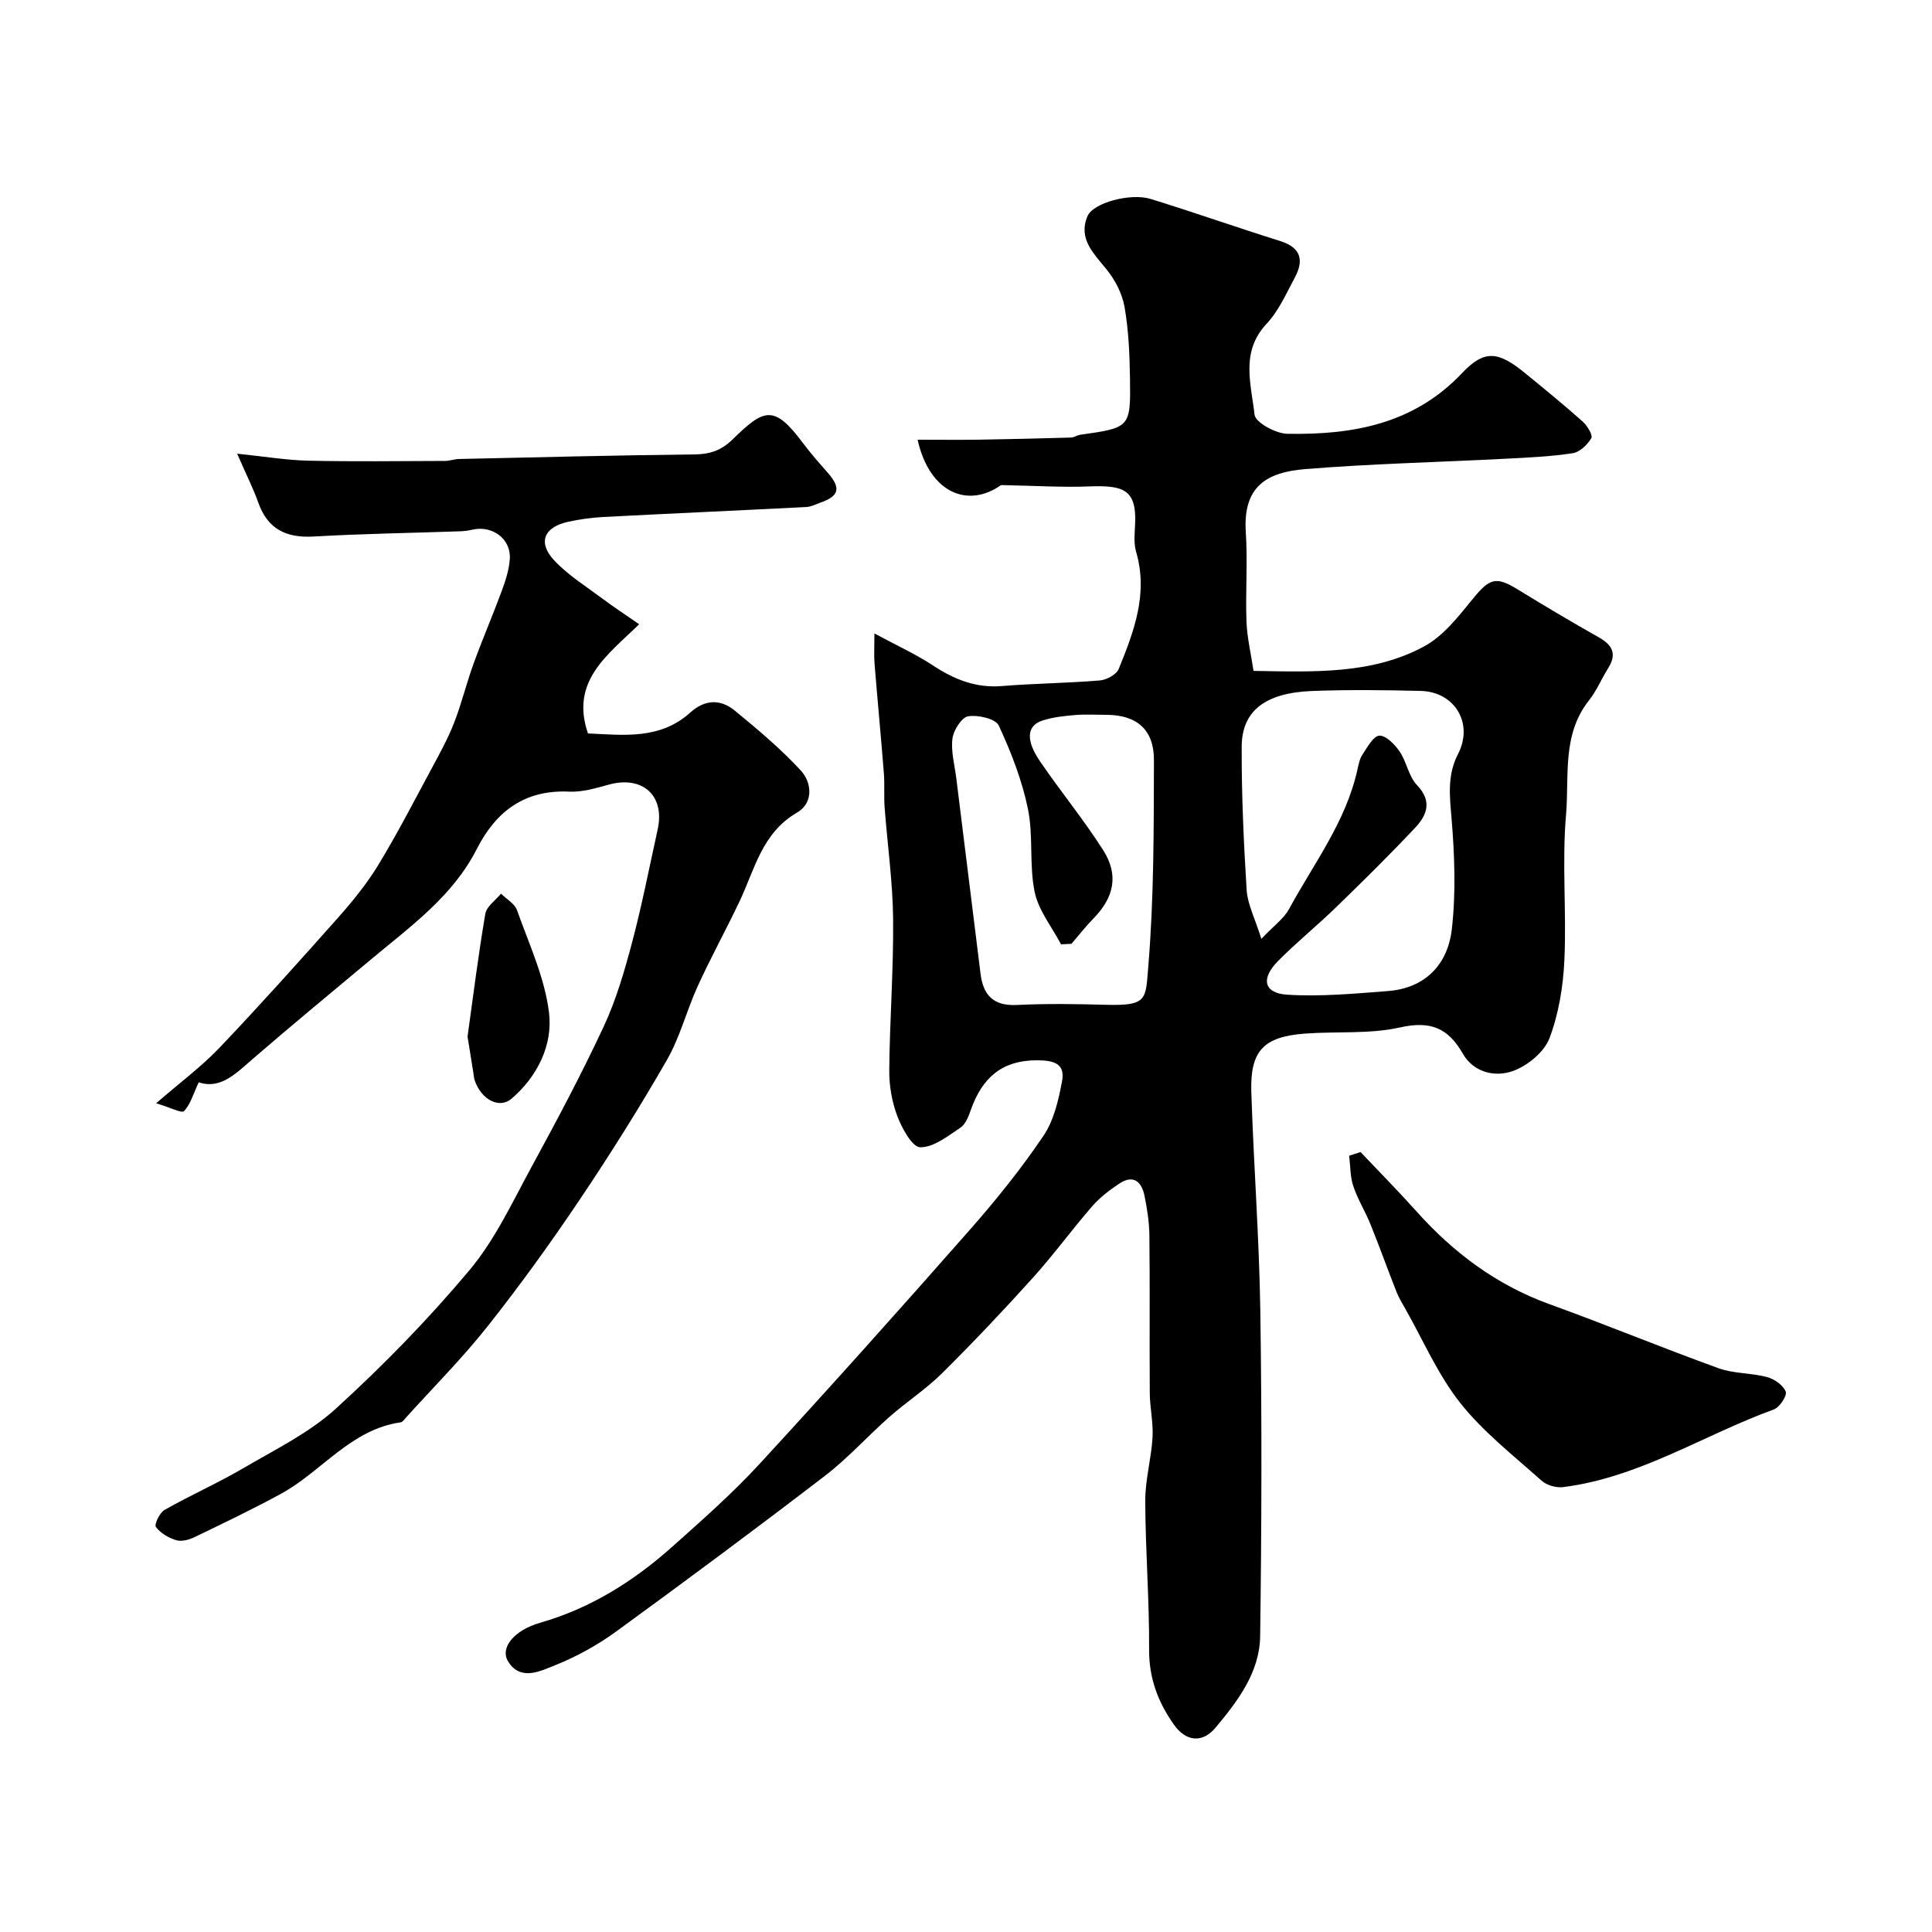
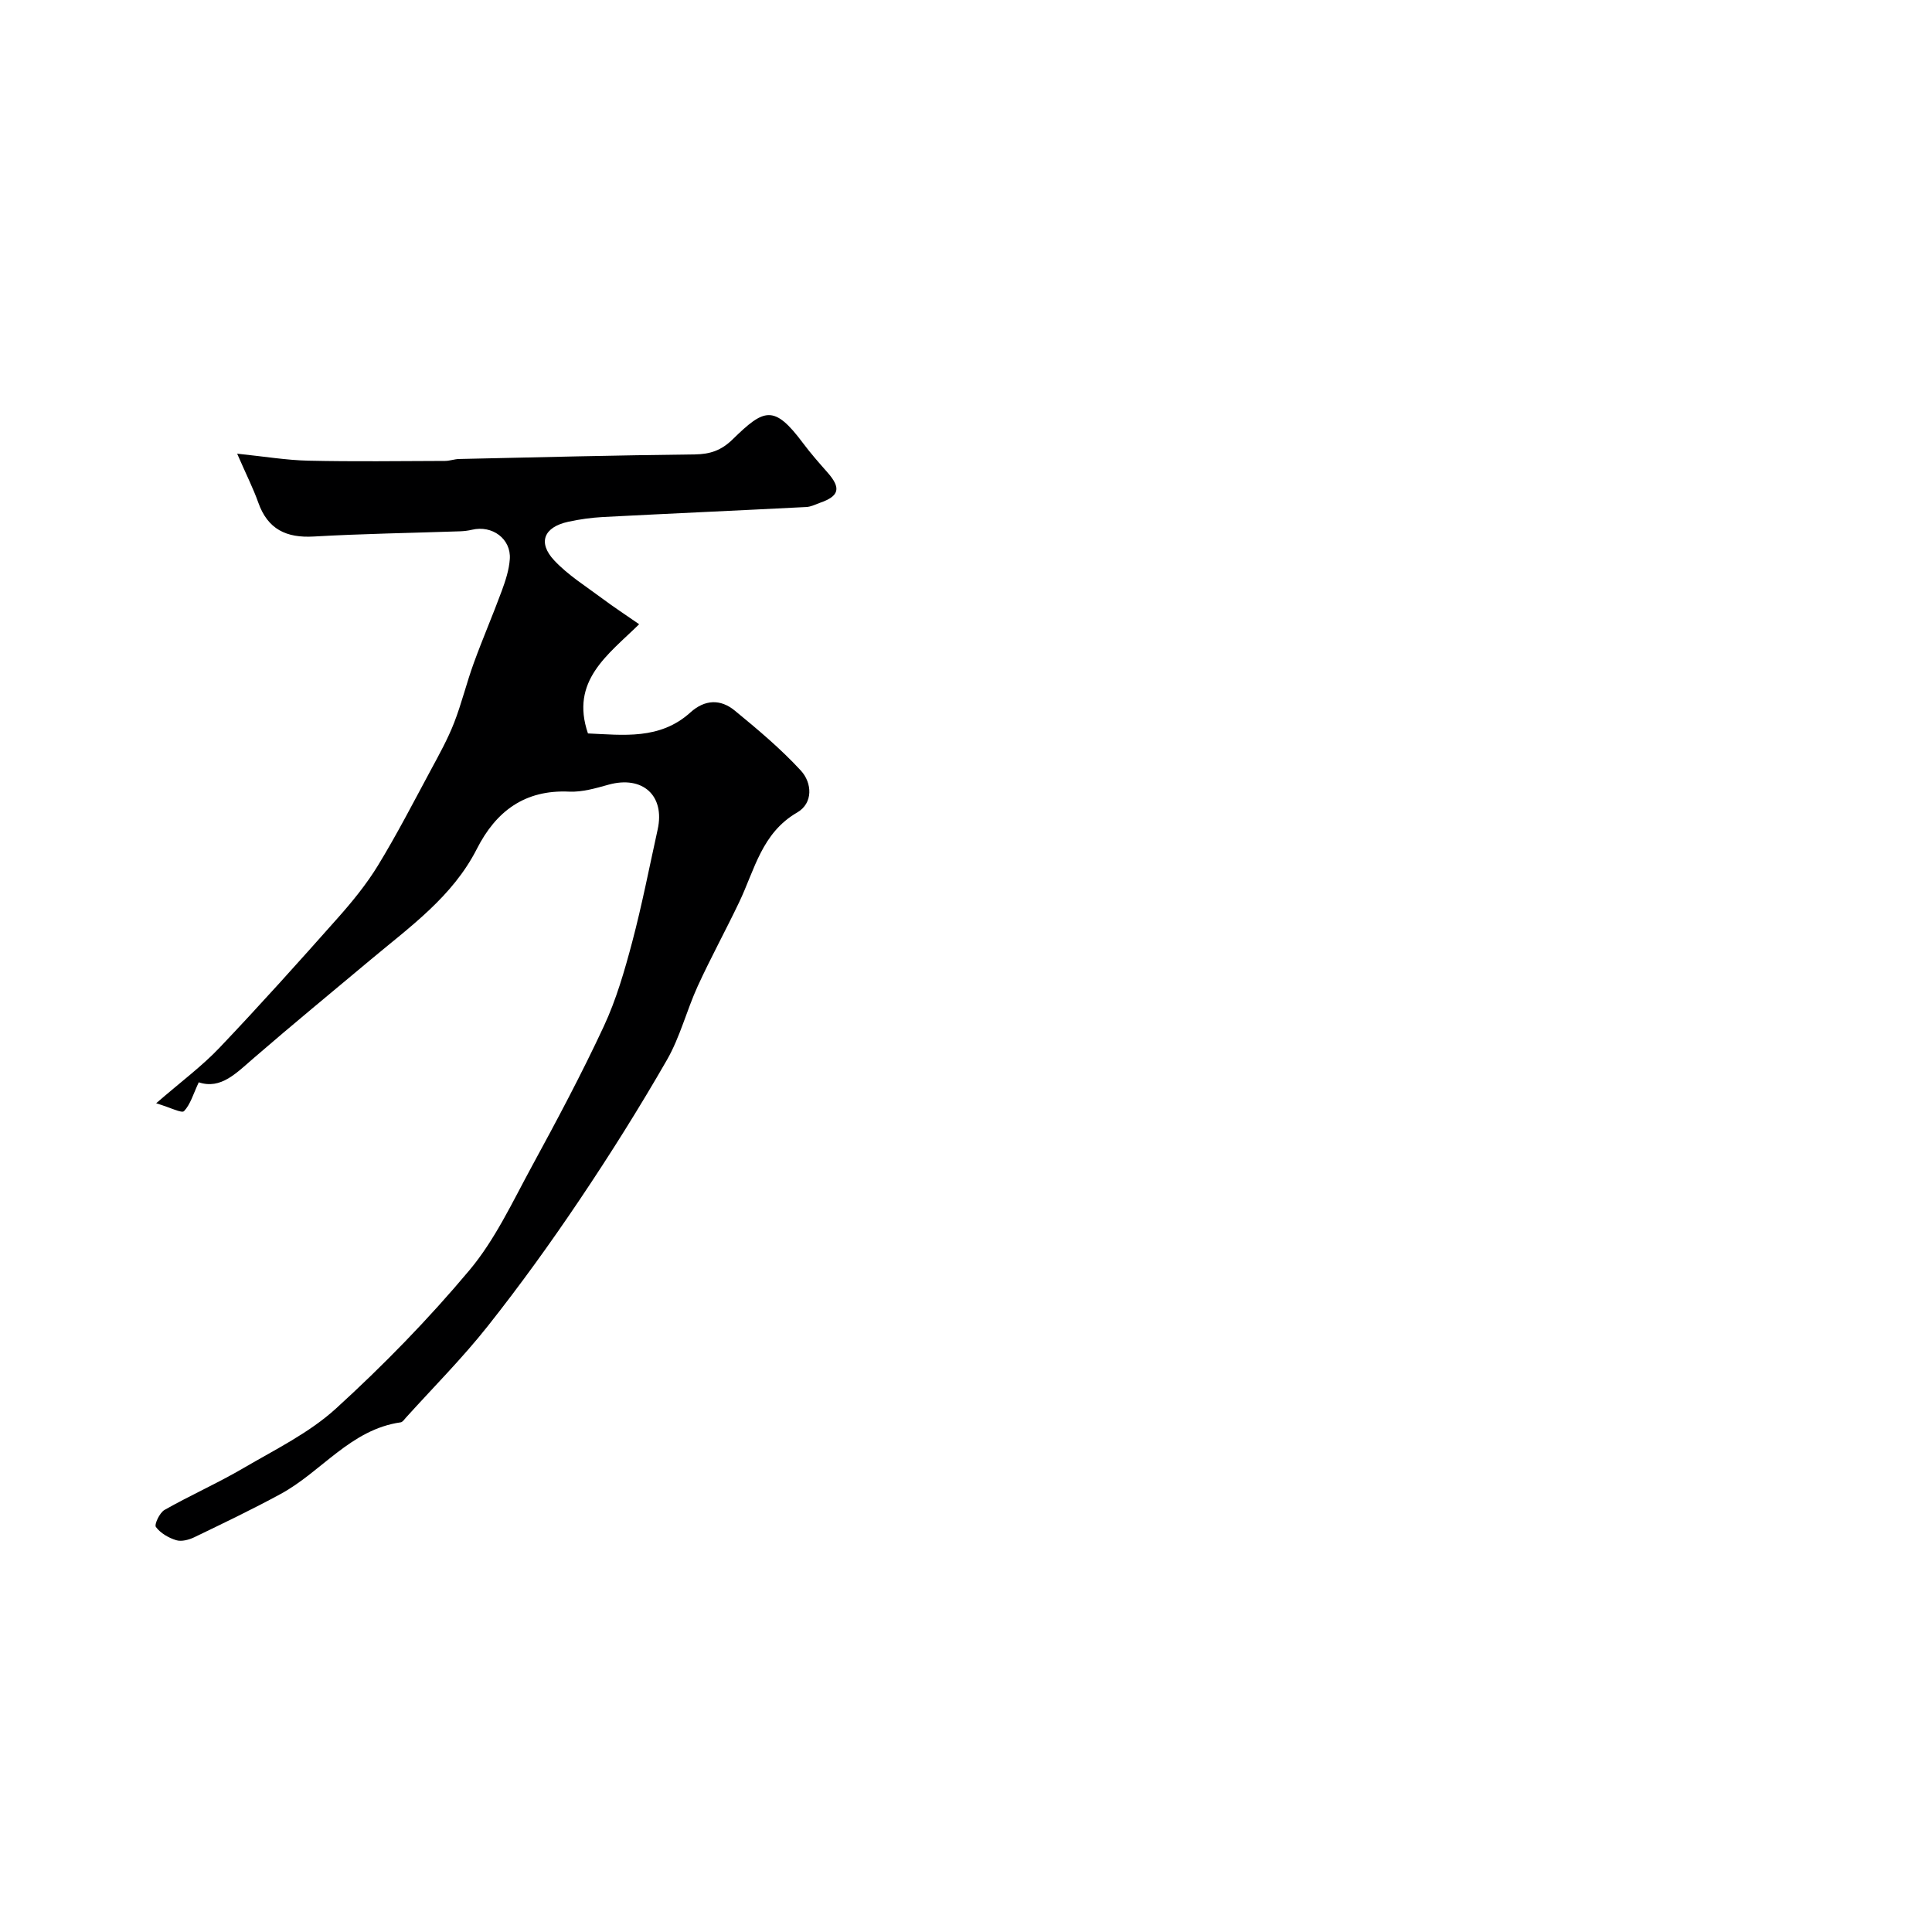
<svg xmlns="http://www.w3.org/2000/svg" enable-background="new 0 0 400 400" viewBox="0 0 400 400">
  <g fill="#000001">
-     <path d="m181.04 131.15c4.56 2.46 8.53 4.26 12.13 6.63 4.4 2.9 8.88 4.7 14.28 4.26 6.74-.55 13.52-.6 20.26-1.16 1.4-.12 3.43-1.21 3.91-2.38 3.15-7.75 6.14-15.57 3.6-24.25-.54-1.85-.28-3.97-.2-5.96.28-6.98-2.52-7.86-9.6-7.58-5.44.22-10.91-.14-18.17-.28-6.77 4.82-14.78 1.74-17.27-9.39 4.34 0 8.55.05 12.75-.01 6.34-.1 12.68-.26 19.02-.44.63-.02 1.23-.47 1.87-.57 10.37-1.48 10.48-1.47 10.33-11.69-.07-4.93-.28-9.92-1.12-14.76-.48-2.74-1.94-5.59-3.71-7.77-2.69-3.33-5.93-6.35-3.98-11.02 1.17-2.81 8.94-4.88 13.1-3.59 8.99 2.78 17.87 5.91 26.85 8.73 4.33 1.36 4.88 4.02 2.98 7.56-1.77 3.3-3.34 6.9-5.84 9.56-5.46 5.81-3.18 12.52-2.49 18.82.17 1.61 4.39 3.91 6.78 3.95 13.51.25 26.21-1.99 36.22-12.6 4.62-4.9 7.5-4.43 12.88-.06 4.08 3.31 8.14 6.65 12.07 10.14.94.84 2.13 2.81 1.77 3.43-.79 1.36-2.39 2.89-3.85 3.11-4.55.7-9.17.9-13.78 1.14-13.86.72-27.76 1.03-41.58 2.15-7.82.64-12.96 3.43-12.32 13.08.41 6.14-.09 12.33.14 18.49.13 3.35.93 6.68 1.46 10.21 12.61.21 24.61.75 35.39-5.11 3.95-2.15 7.05-6.18 10-9.79 3.47-4.25 4.77-4.73 9.21-2.02 5.56 3.41 11.17 6.75 16.86 9.96 2.84 1.6 3.82 3.42 1.98 6.37-1.39 2.21-2.4 4.7-4.01 6.73-5.62 7.1-4.05 15.72-4.73 23.66-.86 9.95.12 20.05-.34 30.06-.25 5.46-1.17 11.12-3.09 16.19-1.09 2.86-4.49 5.66-7.48 6.76-3.76 1.39-8.22.35-10.47-3.58-3.08-5.37-6.75-6.81-13-5.41-6.35 1.42-13.14.78-19.73 1.28-8.51.64-11.32 3.57-11.05 12.08.49 15.21 1.65 30.4 1.87 45.6.33 22.36.27 44.73-.04 67.09-.1 7.46-4.63 13.42-9.24 18.93-2.75 3.28-6.15 2.85-8.6-.61-3.28-4.64-5.18-9.6-5.15-15.53.06-10.26-.76-20.53-.8-30.8-.01-4.38 1.25-8.75 1.51-13.15.18-3.05-.55-6.14-.57-9.22-.08-10.87.04-21.73-.08-32.6-.03-2.76-.47-5.54-1.02-8.25-.6-2.93-2.34-4.41-5.23-2.48-2.02 1.35-4.02 2.87-5.6 4.69-4.19 4.82-7.96 10.02-12.24 14.76-6.1 6.77-12.37 13.4-18.85 19.82-3.34 3.31-7.36 5.91-10.89 9.03-4.52 3.98-8.57 8.53-13.33 12.18-14.26 10.94-28.7 21.66-43.23 32.24-3.87 2.81-8.19 5.21-12.63 6.98-3.05 1.22-7.16 3.35-9.73-.74-1.79-2.86 1.23-6.51 6.63-8.05 10.44-3 19.35-8.61 27.34-15.74 6.18-5.52 12.43-11.02 18.03-17.1 14.75-16.02 29.27-32.26 43.66-48.61 5.4-6.14 10.56-12.56 15.13-19.32 2.18-3.22 3.16-7.46 3.88-11.38.66-3.56-1.62-4.29-5.13-4.3-7.4-.02-11.42 3.7-13.73 10.2-.48 1.36-1.1 3.02-2.18 3.75-2.61 1.74-5.55 4.09-8.33 4.06-1.65-.02-3.77-3.91-4.73-6.42-1.13-2.98-1.71-6.35-1.68-9.55.1-10.43.9-20.87.8-31.3-.08-7.71-1.18-15.41-1.76-23.11-.17-2.32.03-4.67-.15-6.99-.59-7.53-1.31-15.04-1.92-22.57-.16-1.74-.04-3.55-.04-6.44zm80.11 63.23c2.64-2.78 4.66-4.2 5.71-6.13 5.1-9.4 11.75-18.05 14.15-28.77.25-1.11.46-2.32 1.06-3.23 1.01-1.51 2.27-3.88 3.51-3.94 1.38-.06 3.21 1.83 4.21 3.3 1.45 2.14 1.85 5.13 3.57 6.92 3.25 3.39 2.05 6.28-.4 8.88-5.29 5.63-10.8 11.05-16.35 16.44-3.91 3.8-8.17 7.24-12 11.11-3.62 3.65-2.96 6.67 1.88 6.98 6.9.44 13.9-.22 20.83-.75 7.81-.59 12.43-5.55 13.26-12.79.87-7.56.58-15.34-.05-22.95-.39-4.67-.93-8.94 1.35-13.37 3.25-6.32-.69-12.85-7.72-13.03-7.49-.19-15-.27-22.48.01-9.68.37-14.57 4.09-14.6 11.51-.04 9.92.41 19.86 1.03 29.77.21 2.93 1.71 5.78 3.04 10.04zm-39.32 1.03c-.72.03-1.44.07-2.16.1-1.89-3.61-4.67-7.03-5.46-10.86-1.15-5.59-.24-11.6-1.39-17.19-1.22-5.93-3.48-11.74-6.04-17.25-.66-1.41-4.31-2.24-6.34-1.91-1.36.23-3.04 2.9-3.25 4.64-.33 2.68.47 5.5.81 8.26 1.67 13.47 3.34 26.93 5.01 40.4.55 4.42 2.64 6.7 7.48 6.47 6.14-.3 12.32-.21 18.47-.04 8.69.24 8.21-1.12 8.78-7.93 1.18-14.18 1.13-28.47 1.17-42.72.02-6.36-3.6-9.37-9.84-9.38-2.16 0-4.34-.14-6.49.04-2.26.19-4.58.44-6.72 1.13-3.29 1.05-3.56 4.04-.5 8.51 4.23 6.19 9.02 12.02 13.04 18.34 3.28 5.16 2.24 9.78-1.99 14.12-1.63 1.66-3.06 3.51-4.58 5.27z" />
    <path d="m41.15 224.08c-1.14 2.42-1.71 4.55-3.04 5.96-.48.51-2.8-.73-5.78-1.62 5.16-4.48 9.47-7.66 13.1-11.48 8.36-8.79 16.46-17.82 24.51-26.89 3.03-3.41 5.96-7.01 8.33-10.89 3.92-6.43 7.38-13.15 10.95-19.78 1.71-3.17 3.47-6.35 4.78-9.69 1.58-4.04 2.59-8.3 4.08-12.38 1.83-5.04 3.96-9.96 5.81-14.99.78-2.12 1.51-4.35 1.66-6.57.29-4.19-3.64-7.07-7.83-6.07-.8.19-1.63.29-2.45.32-10.1.35-20.21.5-30.3 1.08-5.7.33-9.54-1.5-11.5-7.04-1.02-2.88-2.42-5.63-4.37-10.11 5.71.59 10.23 1.35 14.75 1.45 9.42.21 18.85.08 28.28.05.97 0 1.94-.38 2.92-.4 16.27-.36 32.53-.77 48.8-.95 3.19-.04 5.5-.83 7.85-3.13 6.49-6.34 8.54-7.27 14.56.8 1.57 2.1 3.31 4.08 5.05 6.05 2.87 3.25 2.48 4.91-1.57 6.31-.91.32-1.83.81-2.77.86-14.03.72-28.06 1.34-42.09 2.07-2.43.13-4.88.47-7.25.99-5.02 1.1-6.35 4.28-2.89 7.99 2.87 3.07 6.58 5.37 9.99 7.92 2.34 1.75 4.79 3.35 7.6 5.3-6.49 6.36-14.32 11.72-10.6 22.61 7.25.31 14.88 1.38 21.2-4.34 3.01-2.72 6.25-2.8 9.17-.41 4.77 3.91 9.53 7.91 13.7 12.43 2.35 2.55 2.6 6.75-.76 8.69-7.32 4.24-8.79 11.83-11.98 18.52-2.79 5.85-5.91 11.55-8.61 17.44-2.29 5.02-3.65 10.53-6.37 15.27-5.66 9.85-11.72 19.5-18.06 28.93-6.01 8.94-12.33 17.71-19.02 26.16-5.25 6.64-11.27 12.67-16.95 18.96-.33.37-.7.93-1.1.98-10.35 1.47-16.35 10.21-24.81 14.81-5.86 3.19-11.88 6.07-17.89 8.97-1.12.54-2.67.96-3.77.62-1.58-.48-3.26-1.46-4.2-2.73-.38-.51.77-2.97 1.79-3.54 5.36-3.04 11.03-5.55 16.34-8.66 6.56-3.84 13.61-7.28 19.15-12.33 9.8-8.93 19.14-18.5 27.65-28.66 5.27-6.29 8.86-14.04 12.83-21.34 5.22-9.59 10.37-19.25 14.98-29.15 2.57-5.52 4.29-11.49 5.86-17.4 2.04-7.7 3.56-15.54 5.28-23.32 1.56-7.05-3.12-11.24-10.17-9.29-2.65.74-5.45 1.56-8.13 1.44-9.22-.44-15.18 4.08-19.13 11.85-5.02 9.88-13.81 16.09-21.97 22.93-8.06 6.75-16.18 13.42-24.13 20.3-3.63 3.1-6.85 6.65-11.48 5.1z" />
-     <path d="m281.69 238.52c3.87 4.09 7.83 8.1 11.59 12.3 7.69 8.58 16.6 15.25 27.56 19.21 11.72 4.24 23.25 9.01 34.97 13.25 3.16 1.14 6.77.95 10.06 1.83 1.51.41 3.32 1.68 3.85 3.02.32.81-1.26 3.24-2.45 3.67-14.58 5.31-27.88 14.11-43.65 16.09-1.43.18-3.39-.38-4.45-1.33-5.79-5.18-12.05-10.05-16.83-16.08-4.63-5.84-7.67-12.96-11.39-19.52-.64-1.14-1.34-2.26-1.81-3.47-1.83-4.64-3.51-9.33-5.37-13.95-1.09-2.7-2.67-5.23-3.59-7.98-.66-1.97-.59-4.18-.85-6.28.78-.25 1.57-.51 2.36-.76z" />
-     <path d="m96.8 214.6c1.2-8.6 2.25-17.04 3.68-25.41.26-1.53 2.12-2.79 3.25-4.17 1.14 1.14 2.83 2.07 3.32 3.44 2.48 7 5.75 13.98 6.62 21.22.8 6.66-2.36 13.13-7.73 17.77-2.55 2.21-6.3.23-7.66-3.78-.16-.46-.18-.97-.26-1.46-.42-2.57-.83-5.15-1.22-7.61z" />
  </g>
</svg>